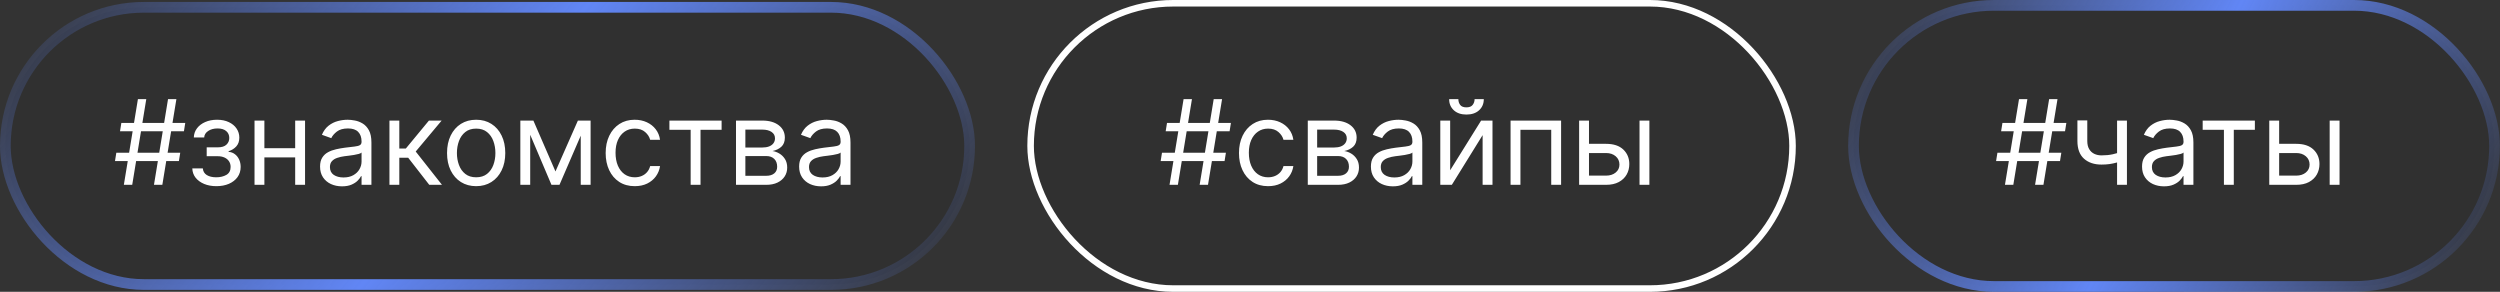
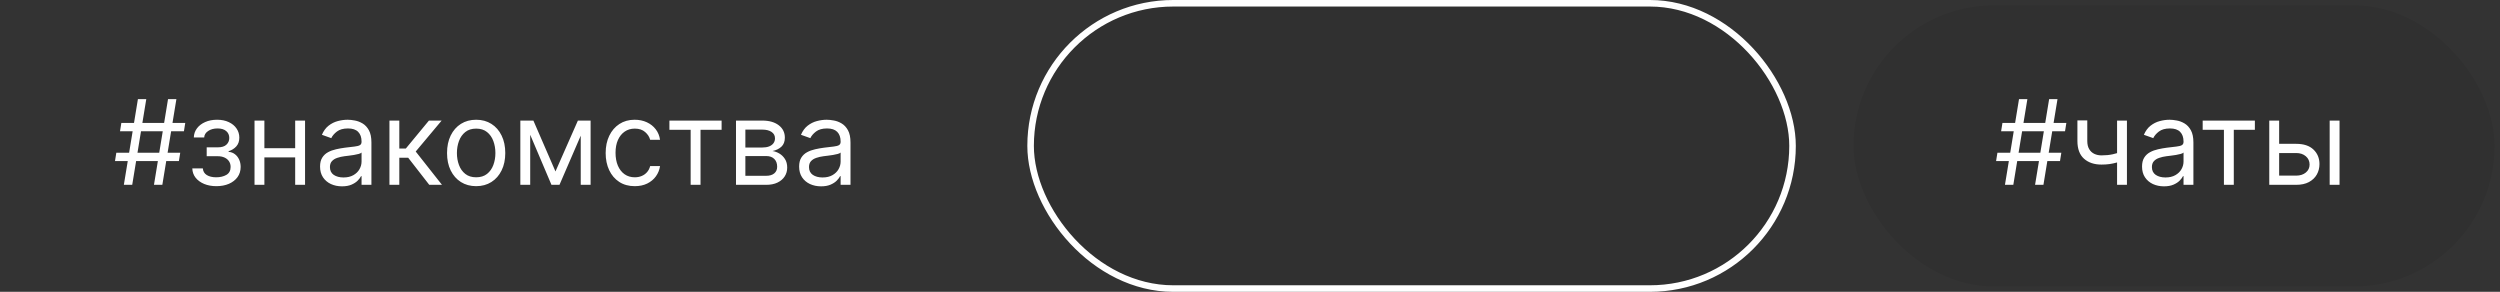
<svg xmlns="http://www.w3.org/2000/svg" width="257" height="30" viewBox="0 0 257 30" fill="none">
  <rect x="0" y="0" width="257" height="30" fill="#333333" stroke="none" />
-   <rect x="0.55" y="0.751" width="99.128" height="28.498" rx="14.249" fill="black" fill-opacity="0.06" />
-   <rect x="0.55" y="0.751" width="99.128" height="28.498" rx="14.249" stroke="url(#paint0_linear_2118_2378)" stroke-width="1.1" />
  <path d="M15.828 19L17.273 10.194H18.133L16.688 19H15.828ZM11.821 16.558L11.958 15.698H18.528L18.391 16.558H11.821ZM12.732 19L14.177 10.194H15.037L13.592 19H12.732ZM12.337 13.496L12.474 12.636H19.044L18.907 13.496H12.337ZM19.769 17.314H20.852C20.875 17.613 21.01 17.839 21.256 17.994C21.506 18.149 21.83 18.226 22.228 18.226C22.635 18.226 22.983 18.143 23.273 17.977C23.563 17.808 23.707 17.535 23.707 17.16C23.707 16.939 23.653 16.747 23.544 16.584C23.435 16.417 23.282 16.288 23.084 16.197C22.886 16.105 22.652 16.059 22.383 16.059H21.248V15.147H22.383C22.787 15.147 23.085 15.056 23.277 14.872C23.472 14.689 23.57 14.46 23.57 14.184C23.57 13.889 23.465 13.652 23.256 13.475C23.047 13.294 22.75 13.204 22.366 13.204C21.979 13.204 21.656 13.291 21.398 13.466C21.14 13.638 21.004 13.86 20.99 14.133H19.924C19.935 13.777 20.044 13.463 20.25 13.191C20.457 12.916 20.738 12.701 21.093 12.546C21.448 12.388 21.856 12.31 22.314 12.31C22.779 12.31 23.181 12.391 23.522 12.555C23.866 12.715 24.132 12.934 24.318 13.213C24.507 13.488 24.602 13.8 24.602 14.15C24.602 14.523 24.497 14.823 24.288 15.053C24.078 15.282 23.816 15.445 23.501 15.543V15.612C23.75 15.629 23.967 15.709 24.15 15.853C24.337 15.993 24.481 16.178 24.584 16.407C24.688 16.634 24.739 16.884 24.739 17.16C24.739 17.561 24.632 17.911 24.417 18.209C24.202 18.504 23.907 18.733 23.531 18.897C23.155 19.057 22.727 19.138 22.245 19.138C21.778 19.138 21.36 19.062 20.99 18.91C20.62 18.755 20.326 18.541 20.108 18.269C19.893 17.994 19.78 17.676 19.769 17.314ZM30.585 15.233V16.179H26.939V15.233H30.585ZM27.179 12.396V19H26.165V12.396H27.179ZM31.359 12.396V19H30.344V12.396H31.359ZM35.155 19.155C34.737 19.155 34.357 19.076 34.016 18.918C33.675 18.758 33.404 18.527 33.203 18.226C33.003 17.922 32.902 17.555 32.902 17.125C32.902 16.747 32.977 16.44 33.126 16.205C33.275 15.967 33.474 15.781 33.724 15.646C33.973 15.511 34.248 15.411 34.549 15.345C34.853 15.276 35.158 15.222 35.465 15.182C35.866 15.13 36.192 15.091 36.441 15.066C36.693 15.037 36.877 14.99 36.991 14.924C37.109 14.858 37.168 14.743 37.168 14.58V14.546C37.168 14.121 37.052 13.792 36.819 13.556C36.59 13.322 36.242 13.204 35.775 13.204C35.29 13.204 34.91 13.31 34.635 13.522C34.36 13.734 34.166 13.961 34.055 14.201L33.092 13.857C33.264 13.456 33.493 13.144 33.779 12.92C34.069 12.694 34.384 12.536 34.725 12.447C35.069 12.355 35.408 12.31 35.74 12.31C35.952 12.31 36.196 12.335 36.471 12.387C36.749 12.436 37.017 12.537 37.275 12.692C37.536 12.847 37.752 13.081 37.925 13.393C38.096 13.706 38.182 14.124 38.182 14.649V19H37.168V18.106H37.116C37.047 18.249 36.933 18.402 36.772 18.566C36.612 18.729 36.398 18.868 36.132 18.983C35.865 19.098 35.539 19.155 35.155 19.155ZM35.31 18.243C35.712 18.243 36.05 18.164 36.325 18.007C36.603 17.849 36.812 17.646 36.953 17.396C37.096 17.147 37.168 16.884 37.168 16.609V15.681C37.125 15.732 37.03 15.78 36.884 15.822C36.741 15.863 36.574 15.898 36.385 15.93C36.199 15.959 36.017 15.984 35.839 16.007C35.664 16.027 35.522 16.045 35.413 16.059C35.15 16.093 34.903 16.149 34.674 16.227C34.447 16.301 34.264 16.414 34.123 16.566C33.986 16.715 33.917 16.919 33.917 17.177C33.917 17.529 34.047 17.796 34.308 17.977C34.572 18.154 34.906 18.243 35.31 18.243ZM40.035 19V12.396H41.049V15.268H41.72L44.093 12.396H45.401L42.735 15.577L45.435 19H44.128L41.961 16.214H41.049V19H40.035ZM48.949 19.138C48.353 19.138 47.83 18.996 47.38 18.712C46.932 18.428 46.583 18.031 46.331 17.521C46.081 17.011 45.956 16.414 45.956 15.732C45.956 15.044 46.081 14.444 46.331 13.931C46.583 13.418 46.932 13.019 47.38 12.735C47.83 12.451 48.353 12.31 48.949 12.31C49.545 12.31 50.067 12.451 50.514 12.735C50.964 13.019 51.314 13.418 51.563 13.931C51.816 14.444 51.942 15.044 51.942 15.732C51.942 16.414 51.816 17.011 51.563 17.521C51.314 18.031 50.964 18.428 50.514 18.712C50.067 18.996 49.545 19.138 48.949 19.138ZM48.949 18.226C49.402 18.226 49.775 18.11 50.067 17.878C50.359 17.646 50.576 17.34 50.716 16.962C50.857 16.584 50.927 16.174 50.927 15.732C50.927 15.291 50.857 14.879 50.716 14.498C50.576 14.117 50.359 13.809 50.067 13.574C49.775 13.339 49.402 13.221 48.949 13.221C48.496 13.221 48.123 13.339 47.831 13.574C47.539 13.809 47.322 14.117 47.182 14.498C47.041 14.879 46.971 15.291 46.971 15.732C46.971 16.174 47.041 16.584 47.182 16.962C47.322 17.34 47.539 17.646 47.831 17.878C48.123 18.11 48.496 18.226 48.949 18.226ZM57.102 17.624L59.407 12.396H60.37L57.515 19H56.69L53.886 12.396H54.832L57.102 17.624ZM54.505 12.396V19H53.491V12.396H54.505ZM59.7 19V12.396H60.714V19H59.7ZM65.255 19.138C64.636 19.138 64.102 18.991 63.655 18.699C63.208 18.407 62.864 18.004 62.623 17.491C62.383 16.978 62.262 16.392 62.262 15.732C62.262 15.061 62.385 14.47 62.632 13.956C62.881 13.44 63.228 13.038 63.672 12.748C64.12 12.456 64.641 12.31 65.238 12.31C65.702 12.31 66.121 12.396 66.493 12.568C66.866 12.74 67.171 12.98 67.409 13.29C67.647 13.6 67.794 13.961 67.852 14.373H66.837C66.76 14.072 66.588 13.806 66.321 13.574C66.057 13.339 65.702 13.221 65.255 13.221C64.859 13.221 64.512 13.324 64.214 13.531C63.919 13.734 63.688 14.022 63.522 14.395C63.359 14.765 63.277 15.199 63.277 15.698C63.277 16.208 63.357 16.652 63.518 17.031C63.681 17.409 63.91 17.703 64.206 17.912C64.504 18.121 64.853 18.226 65.255 18.226C65.519 18.226 65.758 18.18 65.973 18.088C66.188 17.997 66.37 17.865 66.519 17.693C66.668 17.521 66.774 17.314 66.837 17.074H67.852C67.794 17.464 67.653 17.815 67.426 18.127C67.203 18.437 66.906 18.683 66.536 18.867C66.169 19.047 65.742 19.138 65.255 19.138ZM68.815 13.341V12.396H74.181V13.341H72.014V19H70.999V13.341H68.815ZM75.661 19V12.396H78.362C79.072 12.396 79.637 12.556 80.056 12.877C80.474 13.198 80.683 13.622 80.683 14.15C80.683 14.551 80.564 14.862 80.326 15.083C80.089 15.301 79.783 15.448 79.411 15.526C79.654 15.56 79.891 15.646 80.12 15.784C80.352 15.921 80.544 16.111 80.696 16.351C80.848 16.589 80.924 16.882 80.924 17.229C80.924 17.567 80.838 17.869 80.666 18.136C80.494 18.402 80.248 18.613 79.927 18.768C79.606 18.923 79.221 19 78.774 19H75.661ZM76.624 18.071H78.774C79.124 18.071 79.398 17.988 79.596 17.822C79.793 17.656 79.892 17.429 79.892 17.142C79.892 16.801 79.793 16.533 79.596 16.338C79.398 16.141 79.124 16.042 78.774 16.042H76.624V18.071ZM76.624 15.165H78.362C78.634 15.165 78.867 15.127 79.062 15.053C79.257 14.975 79.406 14.867 79.51 14.726C79.616 14.583 79.669 14.414 79.669 14.219C79.669 13.941 79.552 13.723 79.32 13.565C79.088 13.405 78.769 13.324 78.362 13.324H76.624V15.165ZM84.404 19.155C83.985 19.155 83.605 19.076 83.264 18.918C82.923 18.758 82.652 18.527 82.452 18.226C82.251 17.922 82.151 17.555 82.151 17.125C82.151 16.747 82.225 16.44 82.374 16.205C82.523 15.967 82.722 15.781 82.972 15.646C83.221 15.511 83.496 15.411 83.797 15.345C84.101 15.276 84.407 15.222 84.713 15.182C85.115 15.13 85.44 15.091 85.689 15.066C85.942 15.037 86.125 14.99 86.24 14.924C86.357 14.858 86.416 14.743 86.416 14.58V14.546C86.416 14.121 86.3 13.792 86.068 13.556C85.838 13.322 85.49 13.204 85.023 13.204C84.538 13.204 84.159 13.31 83.883 13.522C83.608 13.734 83.415 13.961 83.303 14.201L82.34 13.857C82.512 13.456 82.741 13.144 83.028 12.92C83.317 12.694 83.633 12.536 83.974 12.447C84.318 12.355 84.656 12.31 84.989 12.31C85.201 12.31 85.444 12.335 85.719 12.387C85.998 12.436 86.266 12.537 86.523 12.692C86.784 12.847 87.001 13.081 87.173 13.393C87.345 13.706 87.431 14.124 87.431 14.649V19H86.416V18.106H86.364C86.296 18.249 86.181 18.402 86.02 18.566C85.86 18.729 85.646 18.868 85.38 18.983C85.113 19.098 84.788 19.155 84.404 19.155ZM84.558 18.243C84.96 18.243 85.298 18.164 85.573 18.007C85.851 17.849 86.061 17.646 86.201 17.396C86.344 17.147 86.416 16.884 86.416 16.609V15.681C86.373 15.732 86.278 15.78 86.132 15.822C85.989 15.863 85.823 15.898 85.633 15.93C85.447 15.959 85.265 15.984 85.087 16.007C84.912 16.027 84.771 16.045 84.662 16.059C84.398 16.093 84.151 16.149 83.922 16.227C83.696 16.301 83.512 16.414 83.372 16.566C83.234 16.715 83.165 16.919 83.165 17.177C83.165 17.529 83.296 17.796 83.557 17.977C83.82 18.154 84.154 18.243 84.558 18.243Z" fill="white" />
  <rect x="105.946" y="0.336" width="78.327" height="29.327" rx="14.664" fill="black" fill-opacity="0.06" />
  <rect x="105.946" y="0.336" width="78.327" height="29.327" rx="14.664" stroke="white" stroke-width="0.673" />
-   <path d="M123.323 19L124.768 10.194H125.628L124.183 19H123.323ZM119.316 16.558L119.453 15.698H126.023L125.886 16.558H119.316ZM120.227 19L121.672 10.194H122.532L121.087 19H120.227ZM119.832 13.496L119.969 12.636H126.539L126.402 13.496H119.832ZM130.36 19.138C129.741 19.138 129.207 18.991 128.76 18.699C128.313 18.407 127.969 18.004 127.728 17.491C127.487 16.978 127.367 16.392 127.367 15.732C127.367 15.061 127.49 14.47 127.737 13.956C127.986 13.44 128.333 13.038 128.777 12.748C129.225 12.456 129.746 12.31 130.342 12.31C130.807 12.31 131.225 12.396 131.598 12.568C131.971 12.74 132.276 12.98 132.514 13.29C132.752 13.6 132.899 13.961 132.957 14.373H131.942C131.865 14.072 131.693 13.806 131.426 13.574C131.162 13.339 130.807 13.221 130.36 13.221C129.964 13.221 129.617 13.324 129.319 13.531C129.024 13.734 128.793 14.022 128.627 14.395C128.463 14.765 128.382 15.199 128.382 15.698C128.382 16.208 128.462 16.652 128.623 17.031C128.786 17.409 129.015 17.703 129.311 17.912C129.609 18.121 129.958 18.226 130.36 18.226C130.623 18.226 130.863 18.18 131.078 18.088C131.293 17.997 131.475 17.865 131.624 17.693C131.773 17.521 131.879 17.314 131.942 17.074H132.957C132.899 17.464 132.758 17.815 132.531 18.127C132.307 18.437 132.011 18.683 131.641 18.867C131.274 19.047 130.847 19.138 130.36 19.138ZM134.44 19V12.396H137.14C137.851 12.396 138.416 12.556 138.834 12.877C139.253 13.198 139.462 13.622 139.462 14.15C139.462 14.551 139.343 14.862 139.105 15.083C138.867 15.301 138.562 15.448 138.19 15.526C138.433 15.56 138.67 15.646 138.899 15.784C139.131 15.921 139.323 16.111 139.475 16.351C139.627 16.589 139.703 16.882 139.703 17.229C139.703 17.567 139.617 17.869 139.445 18.136C139.273 18.402 139.027 18.613 138.706 18.768C138.384 18.923 138 19 137.553 19H134.44ZM135.403 18.071H137.553C137.903 18.071 138.177 17.988 138.374 17.822C138.572 17.656 138.671 17.429 138.671 17.142C138.671 16.801 138.572 16.533 138.374 16.338C138.177 16.141 137.903 16.042 137.553 16.042H135.403V18.071ZM135.403 15.165H137.14C137.413 15.165 137.646 15.127 137.841 15.053C138.036 14.975 138.185 14.867 138.288 14.726C138.394 14.583 138.448 14.414 138.448 14.219C138.448 13.941 138.331 13.723 138.099 13.565C137.867 13.405 137.547 13.324 137.14 13.324H135.403V15.165ZM143.183 19.155C142.764 19.155 142.384 19.076 142.043 18.918C141.702 18.758 141.431 18.527 141.231 18.226C141.03 17.922 140.93 17.555 140.93 17.125C140.93 16.747 141.004 16.44 141.153 16.205C141.302 15.967 141.501 15.781 141.751 15.646C142 15.511 142.275 15.411 142.576 15.345C142.88 15.276 143.185 15.222 143.492 15.182C143.894 15.13 144.219 15.091 144.468 15.066C144.721 15.037 144.904 14.99 145.019 14.924C145.136 14.858 145.195 14.743 145.195 14.58V14.546C145.195 14.121 145.079 13.792 144.847 13.556C144.617 13.322 144.269 13.204 143.802 13.204C143.317 13.204 142.938 13.31 142.662 13.522C142.387 13.734 142.194 13.961 142.082 14.201L141.119 13.857C141.291 13.456 141.52 13.144 141.807 12.92C142.096 12.694 142.412 12.536 142.753 12.447C143.097 12.355 143.435 12.31 143.767 12.31C143.98 12.31 144.223 12.335 144.498 12.387C144.776 12.436 145.044 12.537 145.302 12.692C145.563 12.847 145.78 13.081 145.952 13.393C146.124 13.706 146.21 14.124 146.21 14.649V19H145.195V18.106H145.143C145.075 18.249 144.96 18.402 144.799 18.566C144.639 18.729 144.425 18.868 144.159 18.983C143.892 19.098 143.567 19.155 143.183 19.155ZM143.337 18.243C143.739 18.243 144.077 18.164 144.352 18.007C144.63 17.849 144.839 17.646 144.98 17.396C145.123 17.147 145.195 16.884 145.195 16.609V15.681C145.152 15.732 145.057 15.78 144.911 15.822C144.768 15.863 144.602 15.898 144.412 15.93C144.226 15.959 144.044 15.984 143.866 16.007C143.691 16.027 143.55 16.045 143.441 16.059C143.177 16.093 142.93 16.149 142.701 16.227C142.475 16.301 142.291 16.414 142.151 16.566C142.013 16.715 141.944 16.919 141.944 17.177C141.944 17.529 142.075 17.796 142.336 17.977C142.599 18.154 142.933 18.243 143.337 18.243ZM149.077 17.504L152.258 12.396H153.428V19H152.413V13.892L149.249 19H148.062V12.396H149.077V17.504ZM151.588 10.194H152.534C152.534 10.659 152.373 11.038 152.052 11.334C151.731 11.629 151.295 11.776 150.745 11.776C150.203 11.776 149.772 11.629 149.451 11.334C149.132 11.038 148.973 10.659 148.973 10.194H149.919C149.919 10.418 149.981 10.614 150.104 10.783C150.23 10.952 150.444 11.037 150.745 11.037C151.046 11.037 151.261 10.952 151.39 10.783C151.522 10.614 151.588 10.418 151.588 10.194ZM155.286 19V12.396H160.481V19H159.466V13.341H156.301V19H155.286ZM163.211 14.786H165.103C165.877 14.786 166.469 14.983 166.879 15.375C167.288 15.768 167.493 16.265 167.493 16.867C167.493 17.263 167.402 17.623 167.218 17.947C167.035 18.268 166.765 18.524 166.41 18.716C166.054 18.905 165.619 19 165.103 19H162.334V12.396H163.348V18.054H165.103C165.504 18.054 165.834 17.948 166.092 17.736C166.35 17.524 166.479 17.251 166.479 16.919C166.479 16.569 166.35 16.284 166.092 16.063C165.834 15.842 165.504 15.732 165.103 15.732H163.211V14.786ZM168.543 19V12.396H169.557V19H168.543Z" fill="white" />
  <rect x="190.541" y="0.55" width="65.9" height="28.9" rx="14.45" fill="black" fill-opacity="0.06" />
-   <rect x="190.541" y="0.55" width="65.9" height="28.9" rx="14.45" stroke="url(#paint1_linear_2118_2378)" stroke-width="1.1" />
-   <path d="M209.205 19L210.65 10.194H211.51L210.065 19H209.205ZM205.198 16.558L205.335 15.698H211.905L211.768 16.558H205.198ZM206.109 19L207.554 10.194H208.414L206.969 19H206.109ZM205.714 13.496L205.851 12.636H212.421L212.284 13.496H205.714ZM218.649 12.396V19H217.635V12.396H218.649ZM218.254 15.543V16.489C218.024 16.575 217.797 16.651 217.57 16.717C217.344 16.78 217.106 16.83 216.856 16.867C216.607 16.902 216.333 16.919 216.035 16.919C215.287 16.919 214.686 16.717 214.234 16.313C213.783 15.909 213.558 15.302 213.558 14.494V12.378H214.573V14.494C214.573 14.832 214.638 15.11 214.767 15.328C214.896 15.546 215.071 15.708 215.291 15.814C215.512 15.92 215.76 15.973 216.035 15.973C216.465 15.973 216.854 15.934 217.2 15.857C217.55 15.777 217.901 15.672 218.254 15.543ZM222.455 19.155C222.036 19.155 221.656 19.076 221.315 18.918C220.974 18.758 220.703 18.527 220.503 18.226C220.302 17.922 220.202 17.555 220.202 17.125C220.202 16.747 220.276 16.44 220.425 16.205C220.574 15.967 220.773 15.781 221.023 15.646C221.272 15.511 221.547 15.411 221.848 15.345C222.152 15.276 222.458 15.222 222.764 15.182C223.166 15.13 223.491 15.091 223.74 15.066C223.993 15.037 224.176 14.99 224.291 14.924C224.408 14.858 224.467 14.743 224.467 14.58V14.546C224.467 14.121 224.351 13.792 224.119 13.556C223.889 13.322 223.541 13.204 223.074 13.204C222.589 13.204 222.21 13.31 221.934 13.522C221.659 13.734 221.466 13.961 221.354 14.201L220.391 13.857C220.563 13.456 220.792 13.144 221.079 12.92C221.368 12.694 221.684 12.536 222.025 12.447C222.369 12.355 222.707 12.31 223.039 12.31C223.252 12.31 223.495 12.335 223.77 12.387C224.048 12.436 224.316 12.537 224.574 12.692C224.835 12.847 225.052 13.081 225.224 13.393C225.396 13.706 225.482 14.124 225.482 14.649V19H224.467V18.106H224.415C224.347 18.249 224.232 18.402 224.071 18.566C223.911 18.729 223.697 18.868 223.431 18.983C223.164 19.098 222.839 19.155 222.455 19.155ZM222.609 18.243C223.011 18.243 223.349 18.164 223.624 18.007C223.902 17.849 224.112 17.646 224.252 17.396C224.395 17.147 224.467 16.884 224.467 16.609V15.681C224.424 15.732 224.329 15.78 224.183 15.822C224.04 15.863 223.874 15.898 223.684 15.93C223.498 15.959 223.316 15.984 223.138 16.007C222.963 16.027 222.822 16.045 222.713 16.059C222.449 16.093 222.202 16.149 221.973 16.227C221.747 16.301 221.563 16.414 221.423 16.566C221.285 16.715 221.216 16.919 221.216 17.177C221.216 17.529 221.347 17.796 221.608 17.977C221.871 18.154 222.205 18.243 222.609 18.243ZM226.435 13.341V12.396H231.801V13.341H229.634V19H228.619V13.341H226.435ZM234.159 14.786H236.05C236.824 14.786 237.416 14.983 237.826 15.375C238.236 15.768 238.441 16.265 238.441 16.867C238.441 17.263 238.349 17.623 238.166 17.947C237.983 18.268 237.713 18.524 237.358 18.716C237.002 18.905 236.566 19 236.05 19H233.281V12.396H234.296V18.054H236.05C236.452 18.054 236.781 17.948 237.039 17.736C237.297 17.524 237.426 17.251 237.426 16.919C237.426 16.569 237.297 16.284 237.039 16.063C236.781 15.842 236.452 15.732 236.05 15.732H234.159V14.786ZM239.49 19V12.396H240.505V19H239.49Z" fill="white" />
+   <path d="M209.205 19L210.65 10.194H211.51L210.065 19H209.205ZM205.198 16.558L205.335 15.698H211.905L211.768 16.558H205.198ZM206.109 19L207.554 10.194H208.414L206.969 19ZM205.714 13.496L205.851 12.636H212.421L212.284 13.496H205.714ZM218.649 12.396V19H217.635V12.396H218.649ZM218.254 15.543V16.489C218.024 16.575 217.797 16.651 217.57 16.717C217.344 16.78 217.106 16.83 216.856 16.867C216.607 16.902 216.333 16.919 216.035 16.919C215.287 16.919 214.686 16.717 214.234 16.313C213.783 15.909 213.558 15.302 213.558 14.494V12.378H214.573V14.494C214.573 14.832 214.638 15.11 214.767 15.328C214.896 15.546 215.071 15.708 215.291 15.814C215.512 15.92 215.76 15.973 216.035 15.973C216.465 15.973 216.854 15.934 217.2 15.857C217.55 15.777 217.901 15.672 218.254 15.543ZM222.455 19.155C222.036 19.155 221.656 19.076 221.315 18.918C220.974 18.758 220.703 18.527 220.503 18.226C220.302 17.922 220.202 17.555 220.202 17.125C220.202 16.747 220.276 16.44 220.425 16.205C220.574 15.967 220.773 15.781 221.023 15.646C221.272 15.511 221.547 15.411 221.848 15.345C222.152 15.276 222.458 15.222 222.764 15.182C223.166 15.13 223.491 15.091 223.74 15.066C223.993 15.037 224.176 14.99 224.291 14.924C224.408 14.858 224.467 14.743 224.467 14.58V14.546C224.467 14.121 224.351 13.792 224.119 13.556C223.889 13.322 223.541 13.204 223.074 13.204C222.589 13.204 222.21 13.31 221.934 13.522C221.659 13.734 221.466 13.961 221.354 14.201L220.391 13.857C220.563 13.456 220.792 13.144 221.079 12.92C221.368 12.694 221.684 12.536 222.025 12.447C222.369 12.355 222.707 12.31 223.039 12.31C223.252 12.31 223.495 12.335 223.77 12.387C224.048 12.436 224.316 12.537 224.574 12.692C224.835 12.847 225.052 13.081 225.224 13.393C225.396 13.706 225.482 14.124 225.482 14.649V19H224.467V18.106H224.415C224.347 18.249 224.232 18.402 224.071 18.566C223.911 18.729 223.697 18.868 223.431 18.983C223.164 19.098 222.839 19.155 222.455 19.155ZM222.609 18.243C223.011 18.243 223.349 18.164 223.624 18.007C223.902 17.849 224.112 17.646 224.252 17.396C224.395 17.147 224.467 16.884 224.467 16.609V15.681C224.424 15.732 224.329 15.78 224.183 15.822C224.04 15.863 223.874 15.898 223.684 15.93C223.498 15.959 223.316 15.984 223.138 16.007C222.963 16.027 222.822 16.045 222.713 16.059C222.449 16.093 222.202 16.149 221.973 16.227C221.747 16.301 221.563 16.414 221.423 16.566C221.285 16.715 221.216 16.919 221.216 17.177C221.216 17.529 221.347 17.796 221.608 17.977C221.871 18.154 222.205 18.243 222.609 18.243ZM226.435 13.341V12.396H231.801V13.341H229.634V19H228.619V13.341H226.435ZM234.159 14.786H236.05C236.824 14.786 237.416 14.983 237.826 15.375C238.236 15.768 238.441 16.265 238.441 16.867C238.441 17.263 238.349 17.623 238.166 17.947C237.983 18.268 237.713 18.524 237.358 18.716C237.002 18.905 236.566 19 236.05 19H233.281V12.396H234.296V18.054H236.05C236.452 18.054 236.781 17.948 237.039 17.736C237.297 17.524 237.426 17.251 237.426 16.919C237.426 16.569 237.297 16.284 237.039 16.063C236.781 15.842 236.452 15.732 236.05 15.732H234.159V14.786ZM239.49 19V12.396H240.505V19H239.49Z" fill="white" />
  <defs>
    <linearGradient id="paint0_linear_2118_2378" x1="33.033" y1="-43.138" x2="108.857" y2="18.026" gradientUnits="userSpaceOnUse">
      <stop stop-color="#6186F5" stop-opacity="0" />
      <stop offset="0.5" stop-color="#6186F5" />
      <stop offset="1" stop-color="#6186F5" stop-opacity="0" />
    </linearGradient>
    <linearGradient id="paint1_linear_2118_2378" x1="212.073" y1="-43.929" x2="277.285" y2="-9.236" gradientUnits="userSpaceOnUse">
      <stop stop-color="#6186F5" stop-opacity="0" />
      <stop offset="0.5" stop-color="#6186F5" />
      <stop offset="1" stop-color="#6186F5" stop-opacity="0" />
    </linearGradient>
  </defs>
</svg>